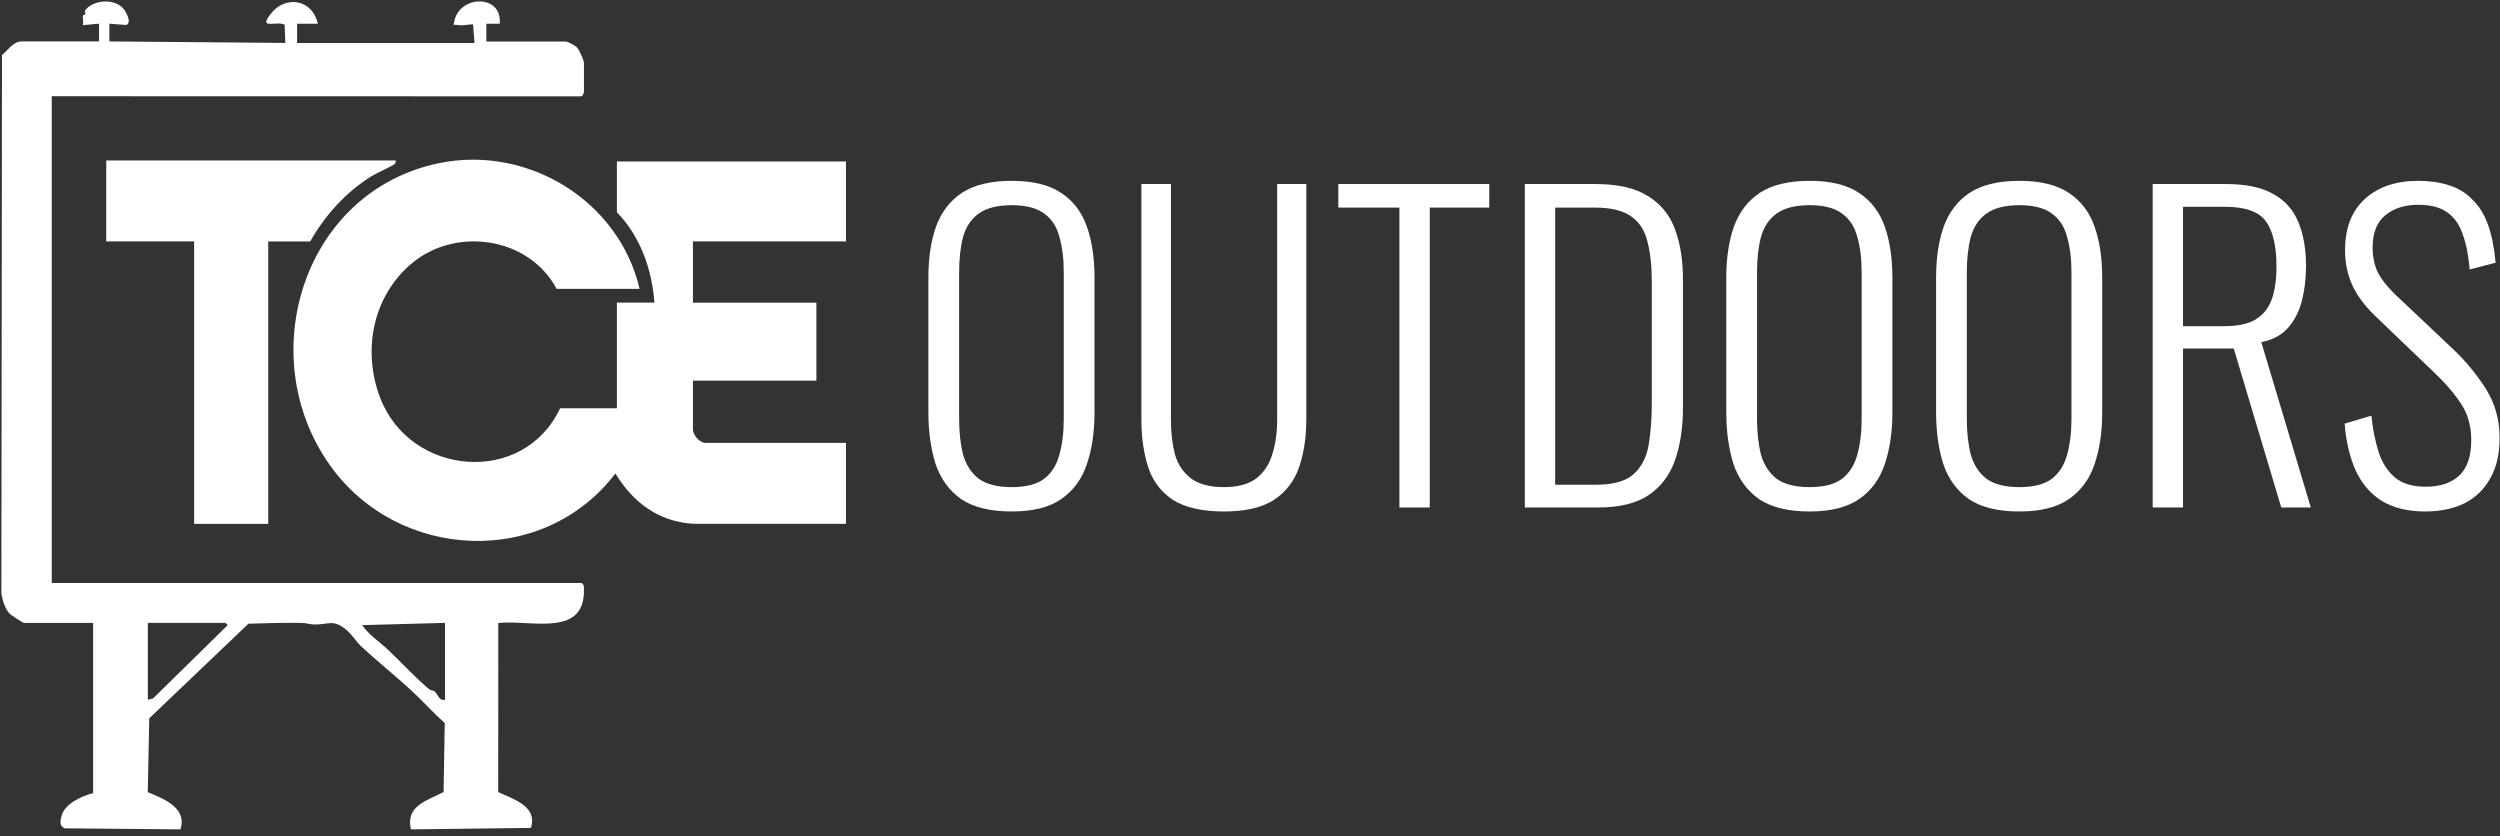
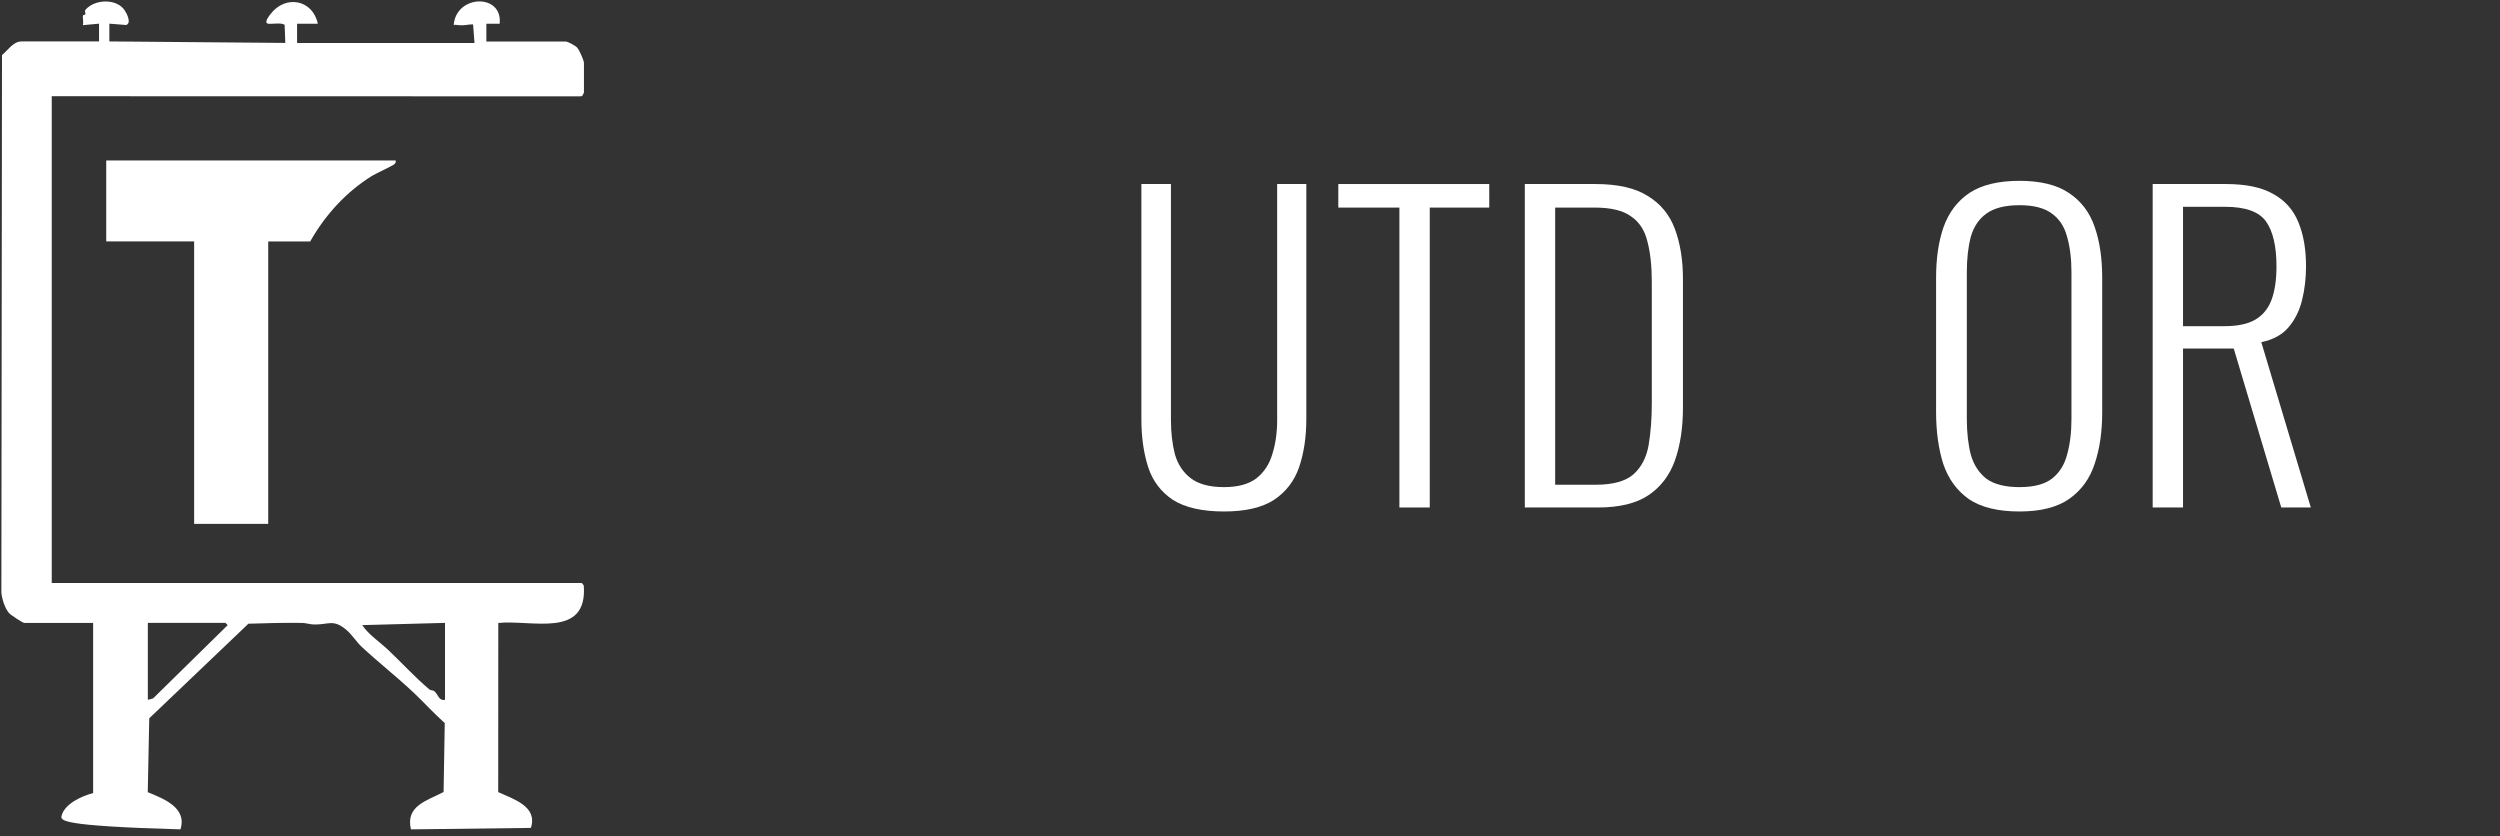
<svg xmlns="http://www.w3.org/2000/svg" width="601" height="201" viewBox="0 0 601 201" fill="none">
  <rect x="0" y="0" width="601" height="201" fill="#333333" stroke="none" />
  <g clip-path="url(#clip0_169_84)">
-     <path d="M153.75 69.44H133.81C127.19 56.98 109.59 54.36 98.91 63.38C89.57 71.27 87.07 84.32 91.38 95.6C98.61 114.55 125.86 116.88 134.65 98.15H148.3V72.75H157.32C156.77 64.84 153.9 56.74 148.3 51.03V38.81H203.38V58.04H166.58V72.76H196.26V91.51H166.58V103.26C166.58 104.55 168.18 106.46 169.55 106.46H203.38V125.92H166.69C158.28 125.4 152.2 120.81 147.94 113.82C130.6 136.61 95.62 134.91 79.25 111.75C60.66 85.44 72.96 45.9 105.6 39.21C126.9 34.85 148.81 48.25 153.75 69.43V69.44Z" fill="white" />
    <path d="M95.11 38.58C95.16 38.98 95.15 39.11 94.87 39.41C94.46 39.85 90.44 41.66 89.43 42.28C83.25 46.1 78.12 51.73 74.57 58.05H64.48V125.93H46.67V58.04H25.54V38.58H95.1H95.11Z" fill="white" />
-     <path d="M23.81 9.96V5.69L19.9 6.05C20.15 5.51 19.83 4.09 19.92 3.79C20 3.54 20.47 3.57 20.51 3.46C20.67 3.11 20.18 2.79 20.58 2.32C22.79 -0.23 28.05 -0.43 29.99 2.51C30.51 3.3 31.67 5.56 30.32 6.01L26.29 5.69V9.96L68.59 10.32L68.43 6.03C67.97 5.36 65.43 5.82 64.49 5.7C63.35 5.55 64.6 3.95 65.03 3.39C68.63 -1.34 75.19 -0.1 76.4 5.7H71.42V10.33H114.07L113.73 5.86C112.81 5.83 112.03 6.08 111.04 6.08C110.66 6.08 109.78 6.02 109.43 5.95C109.25 5.91 109 6.4 109.12 5.56C110.1 -1.34 120.87 -1.5 120.12 5.71H116.92V9.98H135.93C136.52 9.98 138.26 10.93 138.74 11.44C139.26 11.99 140.38 14.51 140.38 15.14V22.25C140.38 22.38 140.02 22.83 139.97 23.08L139.51 23.16L12.44 23.13V140.15H139.86L140.34 140.74C141.3 153.6 127.9 148.93 119.79 149.76L119.77 190.42C123.35 192.08 129.34 193.83 127.62 199.03L98.79 199.38C97.42 193.69 102.74 192.46 106.64 190.4L106.92 173.83C104.35 171.54 102.03 168.97 99.53 166.6C95.57 162.85 91.01 159.27 86.9 155.45C85.69 154.32 84.62 152.54 83.18 151.35C80.07 148.78 79.03 150.19 75.53 150.13C74.46 150.11 73.52 149.76 72.66 149.75C68.37 149.68 64.02 149.8 59.72 149.94L35.88 172.68L35.52 190.44C39.32 192 45.04 194.16 43.38 199.38L15.53 199.13C14.18 198.55 14.5 197.25 14.82 196.06C15.59 193.18 19.74 191.33 22.39 190.66V149.76H5.86C5.5 149.76 2.61 147.88 2.18 147.39C1.18 146.25 0.47 144 0.33 142.48L0.48 13.24C1.83 12.12 3.22 9.96 5.16 9.96H23.82H23.81ZM35.54 149.74V168.24L36.8 167.9L54.74 150.28L54.19 149.73H35.54V149.74ZM106.98 149.74L87.07 150.28C88.68 152.64 91.28 154.31 93.35 156.27C96.48 159.22 99.76 162.83 103.25 165.76C103.55 166.01 104.05 165.85 104.5 166.24C105.33 166.98 105.49 168.52 106.98 168.24V149.74Z" fill="white" />
+     <path d="M23.81 9.96V5.69L19.9 6.05C20.15 5.51 19.83 4.09 19.92 3.79C20 3.54 20.47 3.57 20.51 3.46C20.67 3.11 20.18 2.79 20.58 2.32C22.79 -0.23 28.05 -0.43 29.99 2.51C30.51 3.3 31.67 5.56 30.32 6.01L26.29 5.69V9.96L68.59 10.32L68.43 6.03C67.97 5.36 65.43 5.82 64.49 5.7C63.35 5.55 64.6 3.95 65.03 3.39C68.63 -1.34 75.19 -0.1 76.4 5.7H71.42V10.33H114.07L113.73 5.86C112.81 5.83 112.03 6.08 111.04 6.08C110.66 6.08 109.78 6.02 109.43 5.95C109.25 5.91 109 6.4 109.12 5.56C110.1 -1.34 120.87 -1.5 120.12 5.71H116.92V9.98H135.93C136.52 9.98 138.26 10.93 138.74 11.44C139.26 11.99 140.38 14.51 140.38 15.14V22.25C140.38 22.38 140.02 22.83 139.97 23.08L139.51 23.16L12.44 23.13V140.15H139.86L140.34 140.74C141.3 153.6 127.9 148.93 119.79 149.76L119.77 190.42C123.35 192.08 129.34 193.83 127.62 199.03L98.79 199.38C97.42 193.69 102.74 192.46 106.64 190.4L106.92 173.83C104.35 171.54 102.03 168.97 99.53 166.6C95.57 162.85 91.01 159.27 86.9 155.45C85.69 154.32 84.62 152.54 83.18 151.35C80.07 148.78 79.03 150.19 75.53 150.13C74.46 150.11 73.52 149.76 72.66 149.75C68.37 149.68 64.02 149.8 59.72 149.94L35.88 172.68L35.52 190.44C39.32 192 45.04 194.16 43.38 199.38C14.18 198.55 14.5 197.25 14.82 196.06C15.59 193.18 19.74 191.33 22.39 190.66V149.76H5.86C5.5 149.76 2.61 147.88 2.18 147.39C1.18 146.25 0.47 144 0.33 142.48L0.48 13.24C1.83 12.12 3.22 9.96 5.16 9.96H23.82H23.81ZM35.54 149.74V168.24L36.8 167.9L54.74 150.28L54.19 149.73H35.54V149.74ZM106.98 149.74L87.07 150.28C88.68 152.64 91.28 154.31 93.35 156.27C96.48 159.22 99.76 162.83 103.25 165.76C103.55 166.01 104.05 165.85 104.5 166.24C105.33 166.98 105.49 168.52 106.98 168.24V149.74Z" fill="white" />
  </g>
-   <path d="M583.047 122.96C578.823 122.96 575.303 122.096 572.487 120.368C569.735 118.576 567.655 116.112 566.247 112.976C564.839 109.776 563.975 106.064 563.655 101.84L570.087 99.92C570.407 103.12 570.983 106.032 571.815 108.656C572.647 111.216 573.959 113.264 575.751 114.8C577.543 116.272 580.007 117.008 583.143 117.008C586.599 117.008 589.287 116.112 591.207 114.32C593.127 112.528 594.087 109.68 594.087 105.776C594.087 102.32 593.223 99.344 591.495 96.848C589.831 94.352 587.527 91.728 584.583 88.976L570.855 75.824C568.423 73.456 566.631 71.024 565.479 68.528C564.327 65.968 563.751 63.184 563.751 60.176C563.751 54.8 565.351 50.672 568.551 47.792C571.751 44.912 576.007 43.472 581.319 43.472C584.071 43.472 586.535 43.824 588.711 44.528C590.951 45.232 592.839 46.384 594.375 47.984C595.975 49.52 597.223 51.536 598.119 54.032C599.015 56.528 599.623 59.568 599.943 63.152L593.703 64.784C593.447 61.52 592.903 58.736 592.071 56.432C591.303 54.064 590.055 52.272 588.327 51.056C586.663 49.84 584.327 49.232 581.319 49.232C578.119 49.232 575.495 50.064 573.447 51.728C571.399 53.392 570.375 55.984 570.375 59.504C570.375 61.616 570.759 63.536 571.527 65.264C572.359 66.992 573.799 68.848 575.847 70.832L589.575 83.792C592.647 86.672 595.303 89.872 597.543 93.392C599.783 96.912 600.903 100.88 600.903 105.296C600.903 109.2 600.135 112.464 598.599 115.088C597.127 117.712 595.047 119.696 592.359 121.04C589.671 122.32 586.567 122.96 583.047 122.96Z" fill="white" />
  <path d="M517.504 122V44.24H535.072C539.936 44.24 543.744 45.04 546.496 46.64C549.312 48.176 551.328 50.448 552.544 53.456C553.76 56.4 554.368 59.92 554.368 64.016C554.368 66.896 554.048 69.616 553.408 72.176C552.768 74.736 551.68 76.912 550.144 78.704C548.608 80.496 546.432 81.68 543.616 82.256L555.52 122H548.416L536.992 83.792H524.8V122H517.504ZM524.8 78.416H534.688C537.952 78.416 540.48 77.872 542.272 76.784C544.064 75.696 545.344 74.096 546.112 71.984C546.88 69.872 547.264 67.216 547.264 64.016C547.264 59.216 546.432 55.632 544.768 53.264C543.104 50.896 539.808 49.712 534.88 49.712H524.8V78.416Z" fill="white" />
  <path d="M485.498 122.96C480.314 122.96 476.25 121.968 473.306 119.984C470.426 117.936 468.378 115.12 467.162 111.536C466.01 107.888 465.434 103.728 465.434 99.056V66.8C465.434 62.064 466.042 57.968 467.258 54.512C468.538 50.992 470.618 48.272 473.498 46.352C476.442 44.432 480.442 43.472 485.498 43.472C490.49 43.472 494.426 44.432 497.306 46.352C500.25 48.272 502.33 50.992 503.546 54.512C504.762 57.968 505.37 62.064 505.37 66.8V99.152C505.37 103.824 504.762 107.952 503.546 111.536C502.394 115.056 500.378 117.84 497.498 119.888C494.618 121.936 490.618 122.96 485.498 122.96ZM485.498 117.104C488.89 117.104 491.482 116.432 493.274 115.088C495.066 113.68 496.282 111.76 496.922 109.328C497.626 106.832 497.978 103.952 497.978 100.688V65.456C497.978 62.192 497.626 59.344 496.922 56.912C496.282 54.48 495.066 52.624 493.274 51.344C491.482 50 488.89 49.328 485.498 49.328C482.042 49.328 479.386 50 477.53 51.344C475.738 52.624 474.49 54.48 473.786 56.912C473.146 59.344 472.826 62.192 472.826 65.456V100.688C472.826 103.952 473.146 106.832 473.786 109.328C474.49 111.76 475.738 113.68 477.53 115.088C479.386 116.432 482.042 117.104 485.498 117.104Z" fill="white" />
-   <path d="M435.061 122.96C429.877 122.96 425.813 121.968 422.869 119.984C419.989 117.936 417.941 115.12 416.725 111.536C415.573 107.888 414.997 103.728 414.997 99.056V66.8C414.997 62.064 415.605 57.968 416.821 54.512C418.101 50.992 420.181 48.272 423.061 46.352C426.005 44.432 430.005 43.472 435.061 43.472C440.053 43.472 443.989 44.432 446.869 46.352C449.813 48.272 451.893 50.992 453.109 54.512C454.325 57.968 454.933 62.064 454.933 66.8V99.152C454.933 103.824 454.325 107.952 453.109 111.536C451.957 115.056 449.941 117.84 447.061 119.888C444.181 121.936 440.181 122.96 435.061 122.96ZM435.061 117.104C438.453 117.104 441.045 116.432 442.837 115.088C444.629 113.68 445.845 111.76 446.485 109.328C447.189 106.832 447.541 103.952 447.541 100.688V65.456C447.541 62.192 447.189 59.344 446.485 56.912C445.845 54.48 444.629 52.624 442.837 51.344C441.045 50 438.453 49.328 435.061 49.328C431.605 49.328 428.949 50 427.093 51.344C425.301 52.624 424.053 54.48 423.349 56.912C422.709 59.344 422.389 62.192 422.389 65.456V100.688C422.389 103.952 422.709 106.832 423.349 109.328C424.053 111.76 425.301 113.68 427.093 115.088C428.949 116.432 431.605 117.104 435.061 117.104Z" fill="white" />
  <path d="M366.566 122V44.24H383.462C388.902 44.24 393.126 45.2 396.134 47.12C399.206 48.976 401.382 51.632 402.662 55.088C403.942 58.544 404.582 62.544 404.582 67.088V98C404.582 102.8 403.942 107.024 402.662 110.672C401.382 114.256 399.27 117.04 396.326 119.024C393.382 121.008 389.318 122 384.134 122H366.566ZM373.862 116.528H383.654C387.75 116.528 390.758 115.696 392.678 114.032C394.598 112.304 395.814 109.968 396.326 107.024C396.838 104.016 397.094 100.624 397.094 96.848V67.856C397.094 63.952 396.742 60.688 396.038 58.064C395.398 55.376 394.086 53.36 392.102 52.016C390.182 50.608 387.27 49.904 383.366 49.904H373.862V116.528Z" fill="white" />
  <path d="M336.416 122V49.904H321.728V44.24H358.016V49.904H343.712V122H336.416Z" fill="white" />
  <path d="M294.262 122.96C289.014 122.96 284.917 122.032 281.973 120.176C279.093 118.256 277.109 115.632 276.021 112.304C274.933 108.912 274.389 105.072 274.389 100.784V44.24H281.493V100.976C281.493 103.984 281.813 106.736 282.453 109.232C283.157 111.664 284.437 113.584 286.293 114.992C288.149 116.4 290.806 117.104 294.262 117.104C297.59 117.104 300.182 116.4 302.038 114.992C303.894 113.52 305.173 111.568 305.877 109.136C306.645 106.704 307.029 103.984 307.029 100.976V44.24H314.038V100.784C314.038 105.072 313.461 108.912 312.309 112.304C311.157 115.632 309.142 118.256 306.262 120.176C303.382 122.032 299.382 122.96 294.262 122.96Z" fill="white" />
-   <path d="M243.248 122.96C238.064 122.96 234 121.968 231.056 119.984C228.176 117.936 226.128 115.12 224.912 111.536C223.76 107.888 223.184 103.728 223.184 99.056V66.8C223.184 62.064 223.792 57.968 225.008 54.512C226.288 50.992 228.368 48.272 231.248 46.352C234.192 44.432 238.192 43.472 243.248 43.472C248.24 43.472 252.176 44.432 255.056 46.352C258 48.272 260.08 50.992 261.296 54.512C262.512 57.968 263.12 62.064 263.12 66.8V99.152C263.12 103.824 262.512 107.952 261.296 111.536C260.144 115.056 258.128 117.84 255.248 119.888C252.368 121.936 248.368 122.96 243.248 122.96ZM243.248 117.104C246.64 117.104 249.232 116.432 251.024 115.088C252.816 113.68 254.032 111.76 254.672 109.328C255.376 106.832 255.728 103.952 255.728 100.688V65.456C255.728 62.192 255.376 59.344 254.672 56.912C254.032 54.48 252.816 52.624 251.024 51.344C249.232 50 246.64 49.328 243.248 49.328C239.792 49.328 237.136 50 235.28 51.344C233.488 52.624 232.24 54.48 231.536 56.912C230.896 59.344 230.576 62.192 230.576 65.456V100.688C230.576 103.952 230.896 106.832 231.536 109.328C232.24 111.76 233.488 113.68 235.28 115.088C237.136 116.432 239.792 117.104 243.248 117.104Z" fill="white" />
  <defs>
    <clipPath id="clip0_169_84">
      <rect width="203.37" height="200.25" fill="white" />
    </clipPath>
  </defs>
</svg>